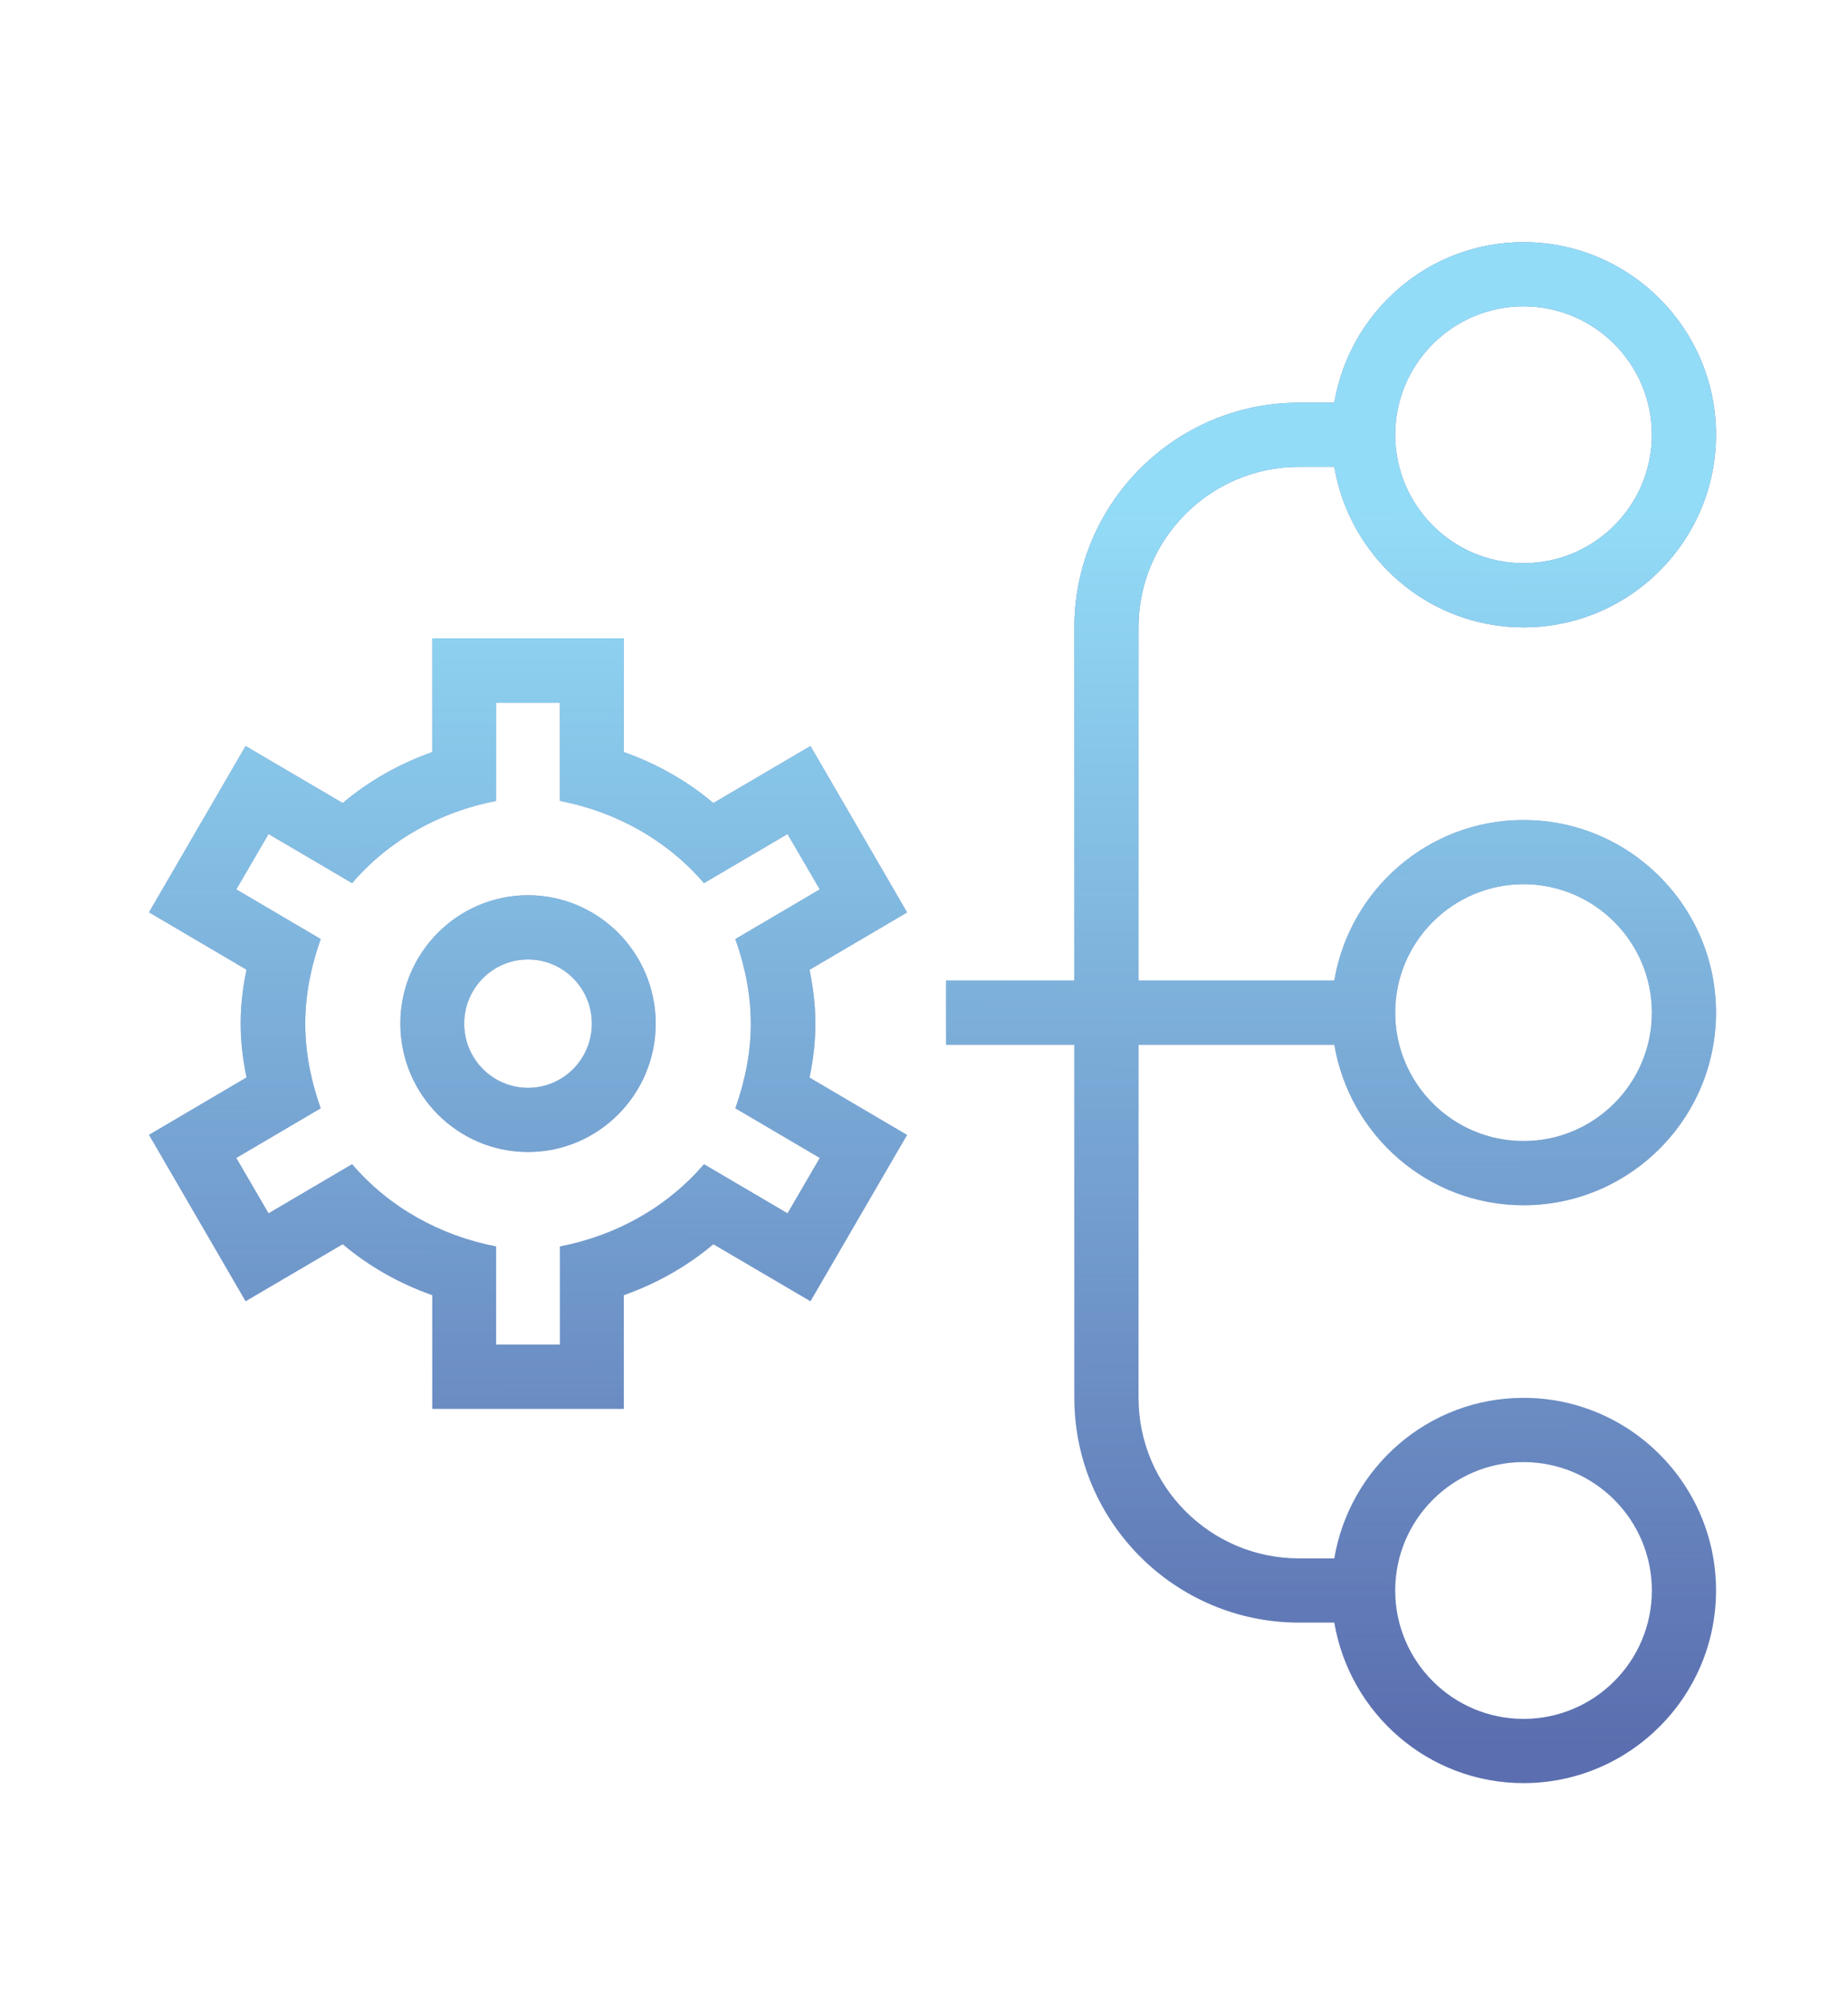
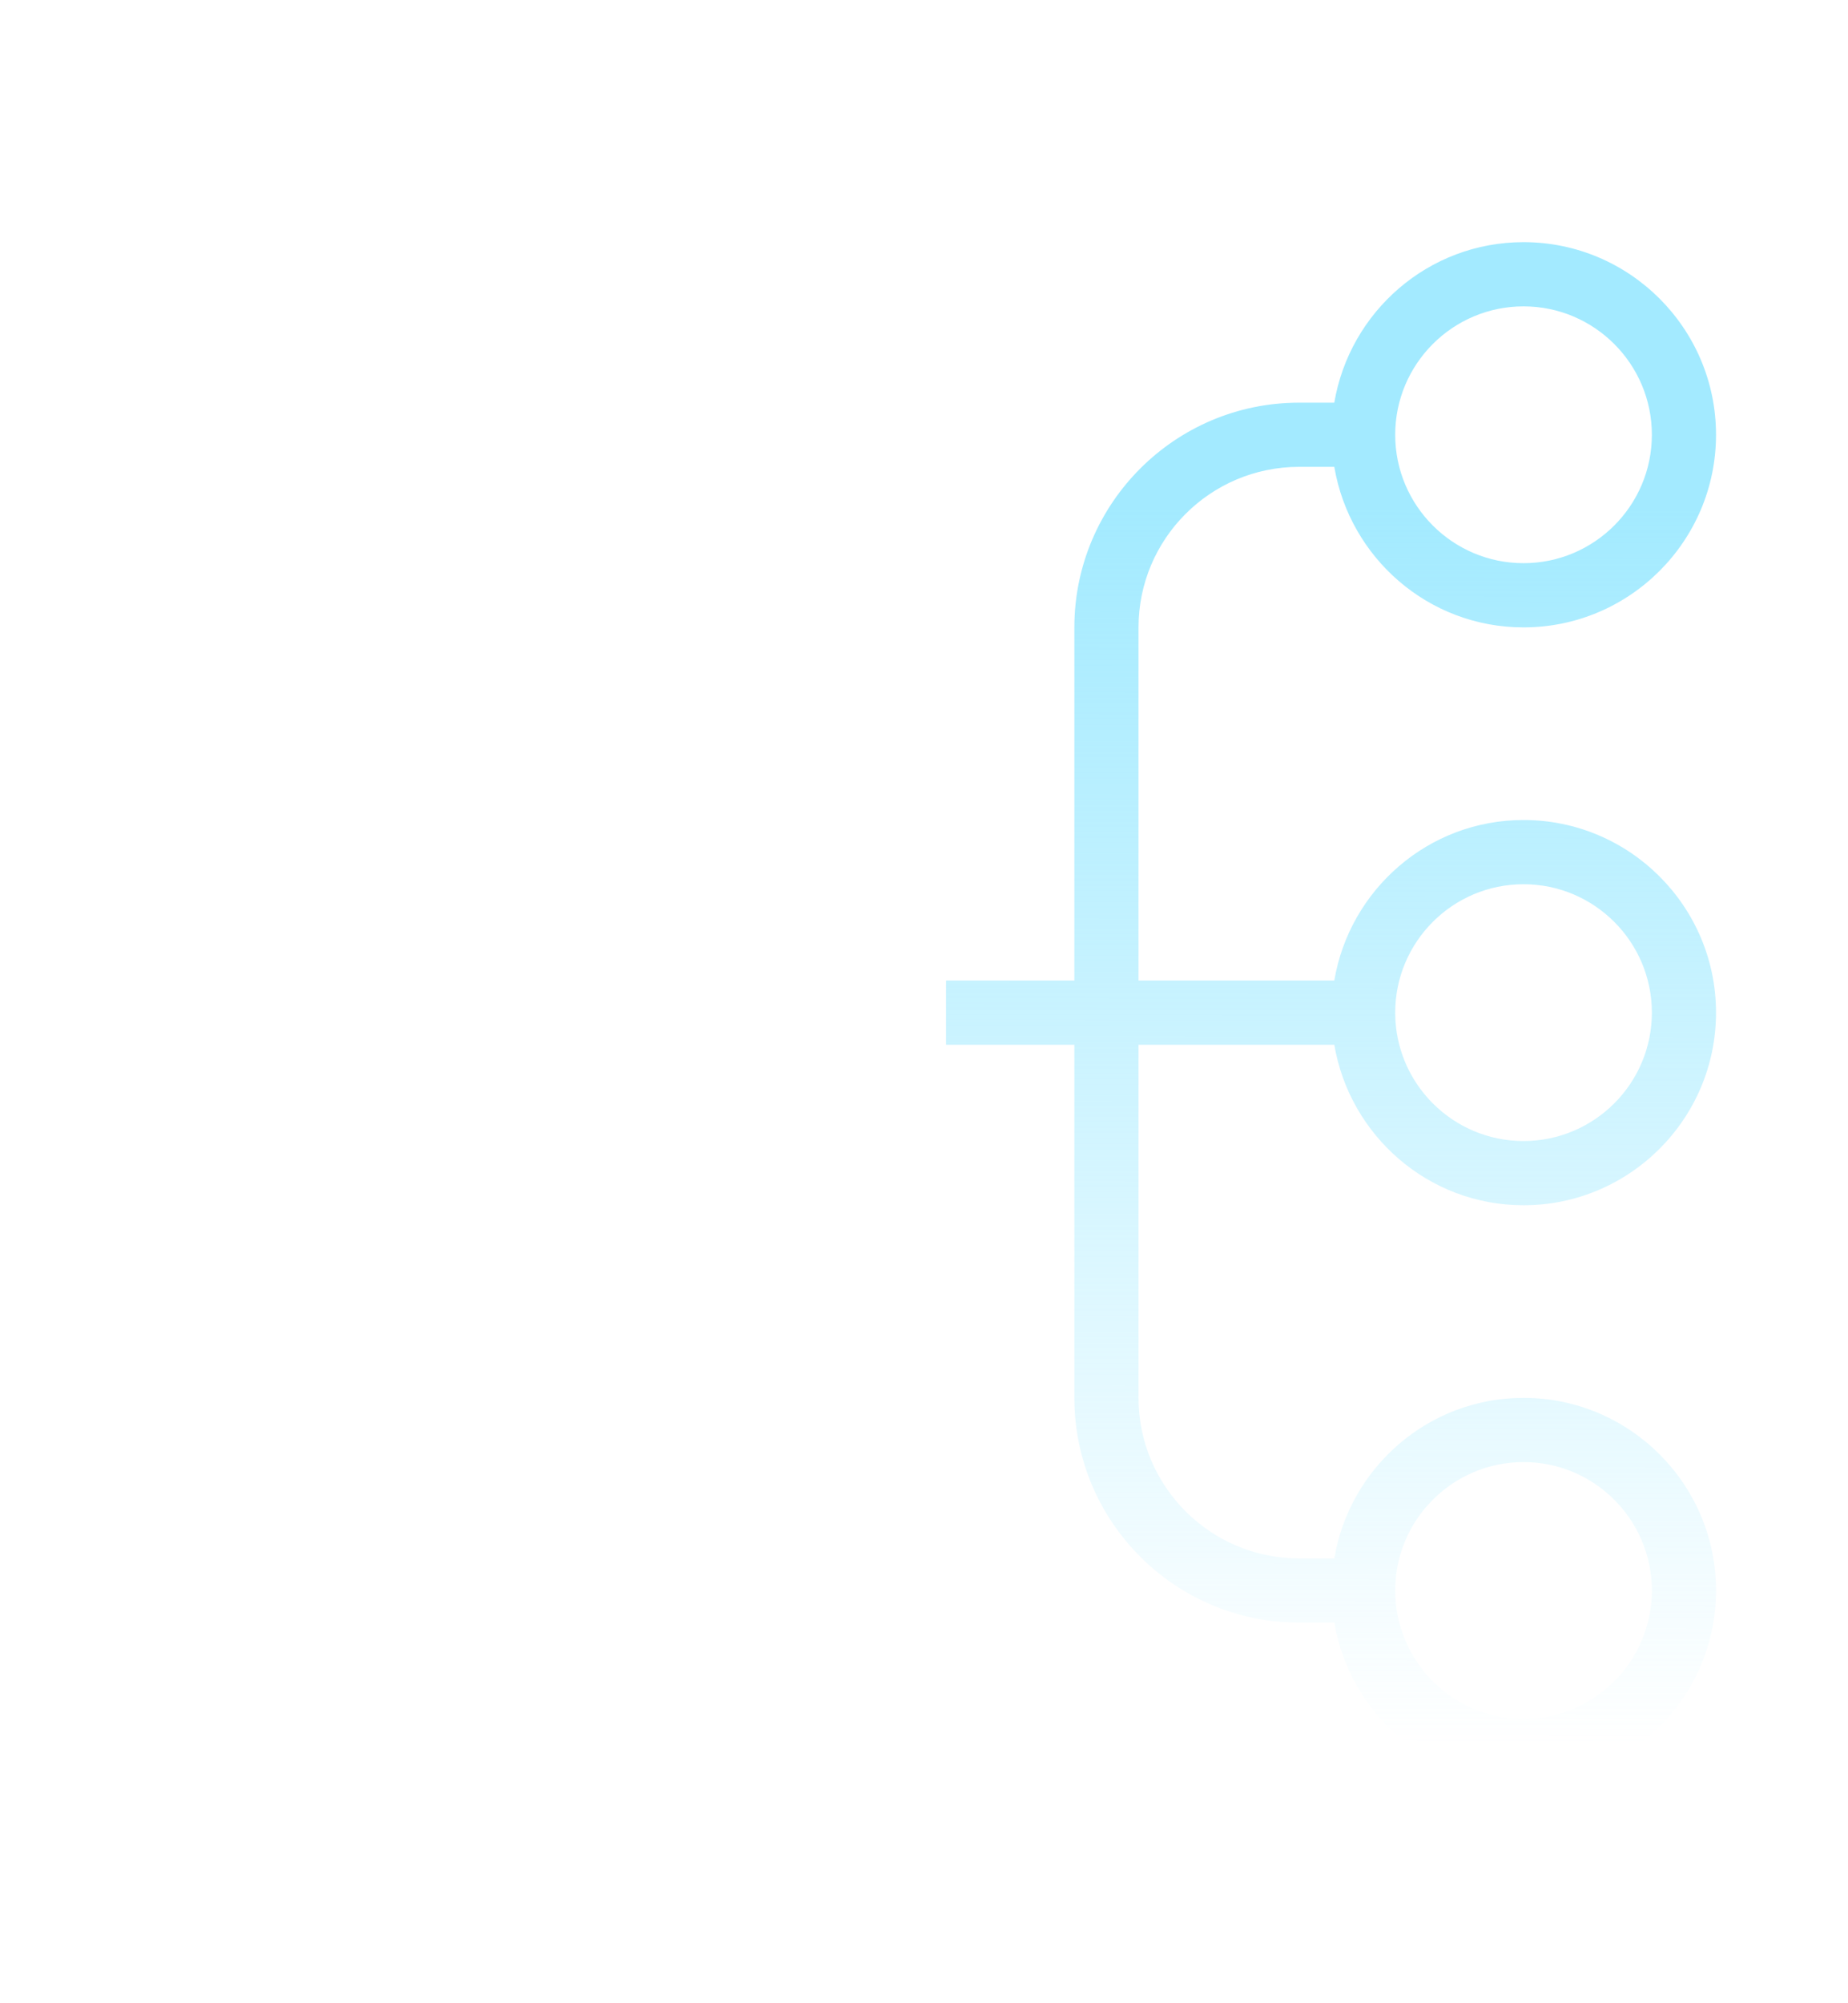
<svg xmlns="http://www.w3.org/2000/svg" width="84" height="91" viewBox="0 0 84 91" fill="none">
-   <path fill-rule="evenodd" clip-rule="evenodd" d="M69.251 54.75C64.926 54.75 61.35 51.588 60.65 47.458H51.751V63.5C51.751 67.522 55.021 70.792 59.043 70.792H60.65C61.347 66.662 64.926 63.5 69.251 63.5C74.076 63.5 78.001 67.426 78.001 72.25C78.001 77.074 74.076 81 69.251 81C64.926 81 61.35 77.838 60.65 73.708H59.043C53.414 73.708 48.835 69.129 48.835 63.5V47.458H43.002C43.002 47.458 43.001 46.805 43.001 46C43.001 45.195 43.002 44.542 43.002 44.542H48.835V28.5C48.835 22.871 53.414 18.292 59.043 18.292H60.65C61.347 14.162 64.926 11 69.251 11C74.076 11 78.001 14.926 78.001 19.75C78.001 24.574 74.076 28.5 69.251 28.5C64.926 28.5 61.35 25.338 60.65 21.208H59.043C55.021 21.208 51.751 24.478 51.751 28.5V44.542H60.65C61.347 40.412 64.926 37.25 69.251 37.25C74.076 37.25 78.001 41.176 78.001 46C78.001 50.824 74.076 54.75 69.251 54.75ZM75.085 46C75.085 42.783 72.469 40.167 69.251 40.167C66.034 40.167 63.418 42.783 63.418 46C63.418 49.217 66.034 51.833 69.251 51.833C72.469 51.833 75.085 49.217 75.085 46ZM75.085 19.75C75.085 16.533 72.469 13.917 69.251 13.917C66.034 13.917 63.418 16.533 63.418 19.75C63.418 22.967 66.034 25.583 69.251 25.583C72.469 25.583 75.085 22.967 75.085 19.75ZM75.085 72.25C75.085 69.033 72.469 66.417 69.251 66.417C66.034 66.417 63.418 69.033 63.418 72.25C63.418 75.467 66.034 78.083 69.251 78.083C72.469 78.083 75.085 75.467 75.085 72.25Z" fill="#5B6EAF" />
  <path fill-rule="evenodd" clip-rule="evenodd" d="M69.251 54.75C64.926 54.75 61.35 51.588 60.65 47.458H51.751V63.5C51.751 67.522 55.021 70.792 59.043 70.792H60.65C61.347 66.662 64.926 63.5 69.251 63.5C74.076 63.5 78.001 67.426 78.001 72.25C78.001 77.074 74.076 81 69.251 81C64.926 81 61.35 77.838 60.65 73.708H59.043C53.414 73.708 48.835 69.129 48.835 63.5V47.458H43.002C43.002 47.458 43.001 46.805 43.001 46C43.001 45.195 43.002 44.542 43.002 44.542H48.835V28.5C48.835 22.871 53.414 18.292 59.043 18.292H60.65C61.347 14.162 64.926 11 69.251 11C74.076 11 78.001 14.926 78.001 19.75C78.001 24.574 74.076 28.5 69.251 28.5C64.926 28.5 61.35 25.338 60.65 21.208H59.043C55.021 21.208 51.751 24.478 51.751 28.5V44.542H60.65C61.347 40.412 64.926 37.25 69.251 37.25C74.076 37.25 78.001 41.176 78.001 46C78.001 50.824 74.076 54.75 69.251 54.75ZM75.085 46C75.085 42.783 72.469 40.167 69.251 40.167C66.034 40.167 63.418 42.783 63.418 46C63.418 49.217 66.034 51.833 69.251 51.833C72.469 51.833 75.085 49.217 75.085 46ZM75.085 19.75C75.085 16.533 72.469 13.917 69.251 13.917C66.034 13.917 63.418 16.533 63.418 19.75C63.418 22.967 66.034 25.583 69.251 25.583C72.469 25.583 75.085 22.967 75.085 19.75ZM75.085 72.25C75.085 69.033 72.469 66.417 69.251 66.417C66.034 66.417 63.418 69.033 63.418 72.25C63.418 75.467 66.034 78.083 69.251 78.083C72.469 78.083 75.085 75.467 75.085 72.25Z" fill="url(#paint0_linear_1526_4046)" fill-opacity="0.9" />
-   <path fill-rule="evenodd" clip-rule="evenodd" d="M24.001 52.332C27.202 52.332 29.805 49.717 29.805 46.5C29.805 43.283 27.202 40.668 24.001 40.668C20.801 40.668 18.198 43.283 18.198 46.5C18.198 49.717 20.801 52.332 24.001 52.332ZM24.001 43.584C25.603 43.584 26.903 44.89 26.903 46.5C26.903 48.11 25.603 49.416 24.001 49.416C22.4 49.416 21.1 48.11 21.1 46.5C21.1 44.89 22.4 43.584 24.001 43.584Z" fill="#5B6EAF" />
-   <path fill-rule="evenodd" clip-rule="evenodd" d="M24.001 52.332C27.202 52.332 29.805 49.717 29.805 46.5C29.805 43.283 27.202 40.668 24.001 40.668C20.801 40.668 18.198 43.283 18.198 46.5C18.198 49.717 20.801 52.332 24.001 52.332ZM24.001 43.584C25.603 43.584 26.903 44.89 26.903 46.5C26.903 48.11 25.603 49.416 24.001 49.416C22.4 49.416 21.1 48.11 21.1 46.5C21.1 44.89 22.4 43.584 24.001 43.584Z" fill="url(#paint1_linear_1526_4046)" fill-opacity="0.9" />
-   <path fill-rule="evenodd" clip-rule="evenodd" d="M36.795 44.056L41.229 41.449V41.443L36.839 33.89L32.425 36.48C31.236 35.477 29.857 34.695 28.354 34.165V29H19.649V34.165C18.148 34.695 16.767 35.477 15.578 36.48L11.164 33.89L6.773 41.443L11.207 44.05C11.025 44.911 10.94 45.707 10.94 46.497C10.94 47.287 11.027 48.084 11.207 48.944L6.773 51.551L11.164 59.11L15.578 56.52C16.767 57.523 18.146 58.305 19.649 58.835V64H28.354V58.835C29.854 58.305 31.236 57.523 32.425 56.52L36.839 59.11L41.229 51.557L36.795 48.95C36.978 48.089 37.062 47.293 37.062 46.503C37.062 45.713 36.975 44.916 36.795 44.056ZM35.797 37.886L37.263 40.402L33.426 42.657C34.361 45.322 34.364 47.678 33.426 50.346L37.263 52.601L35.797 55.117L31.999 52.886C30.327 54.834 28.017 56.126 25.452 56.622V61.078H22.55V56.622C19.985 56.126 17.675 54.834 16.004 52.886L12.206 55.117L10.74 52.601L14.576 50.346C13.642 47.681 13.642 45.322 14.576 42.657L10.74 40.402L12.206 37.886L16.004 40.117C17.675 38.169 19.985 36.877 22.55 36.381V31.925H25.452V36.381C28.017 36.877 30.327 38.169 31.999 40.117L35.797 37.886Z" fill="#5B6EAF" />
-   <path fill-rule="evenodd" clip-rule="evenodd" d="M36.795 44.056L41.229 41.449V41.443L36.839 33.89L32.425 36.48C31.236 35.477 29.857 34.695 28.354 34.165V29H19.649V34.165C18.148 34.695 16.767 35.477 15.578 36.48L11.164 33.89L6.773 41.443L11.207 44.05C11.025 44.911 10.94 45.707 10.94 46.497C10.94 47.287 11.027 48.084 11.207 48.944L6.773 51.551L11.164 59.11L15.578 56.52C16.767 57.523 18.146 58.305 19.649 58.835V64H28.354V58.835C29.854 58.305 31.236 57.523 32.425 56.52L36.839 59.11L41.229 51.557L36.795 48.95C36.978 48.089 37.062 47.293 37.062 46.503C37.062 45.713 36.975 44.916 36.795 44.056ZM35.797 37.886L37.263 40.402L33.426 42.657C34.361 45.322 34.364 47.678 33.426 50.346L37.263 52.601L35.797 55.117L31.999 52.886C30.327 54.834 28.017 56.126 25.452 56.622V61.078H22.55V56.622C19.985 56.126 17.675 54.834 16.004 52.886L12.206 55.117L10.74 52.601L14.576 50.346C13.642 47.681 13.642 45.322 14.576 42.657L10.74 40.402L12.206 37.886L16.004 40.117C17.675 38.169 19.985 36.877 22.55 36.381V31.925H25.452V36.381C28.017 36.877 30.327 38.169 31.999 40.117L35.797 37.886Z" fill="url(#paint2_linear_1526_4046)" fill-opacity="0.9" />
  <defs>
    <linearGradient id="paint0_linear_1526_4046" x1="5.642" y1="79.112" x2="5.726" y2="23.101" gradientUnits="userSpaceOnUse">
      <stop offset="0" stop-color="#99E8FF" stop-opacity="0" />
      <stop offset="1" stop-color="#99E8FF" />
    </linearGradient>
    <linearGradient id="paint1_linear_1526_4046" x1="5.642" y1="79.112" x2="5.726" y2="23.101" gradientUnits="userSpaceOnUse">
      <stop offset="0" stop-color="#99E8FF" stop-opacity="0" />
      <stop offset="1" stop-color="#99E8FF" />
    </linearGradient>
    <linearGradient id="paint2_linear_1526_4046" x1="5.642" y1="79.112" x2="5.726" y2="23.101" gradientUnits="userSpaceOnUse">
      <stop offset="0" stop-color="#99E8FF" stop-opacity="0" />
      <stop offset="1" stop-color="#99E8FF" />
    </linearGradient>
  </defs>
</svg>